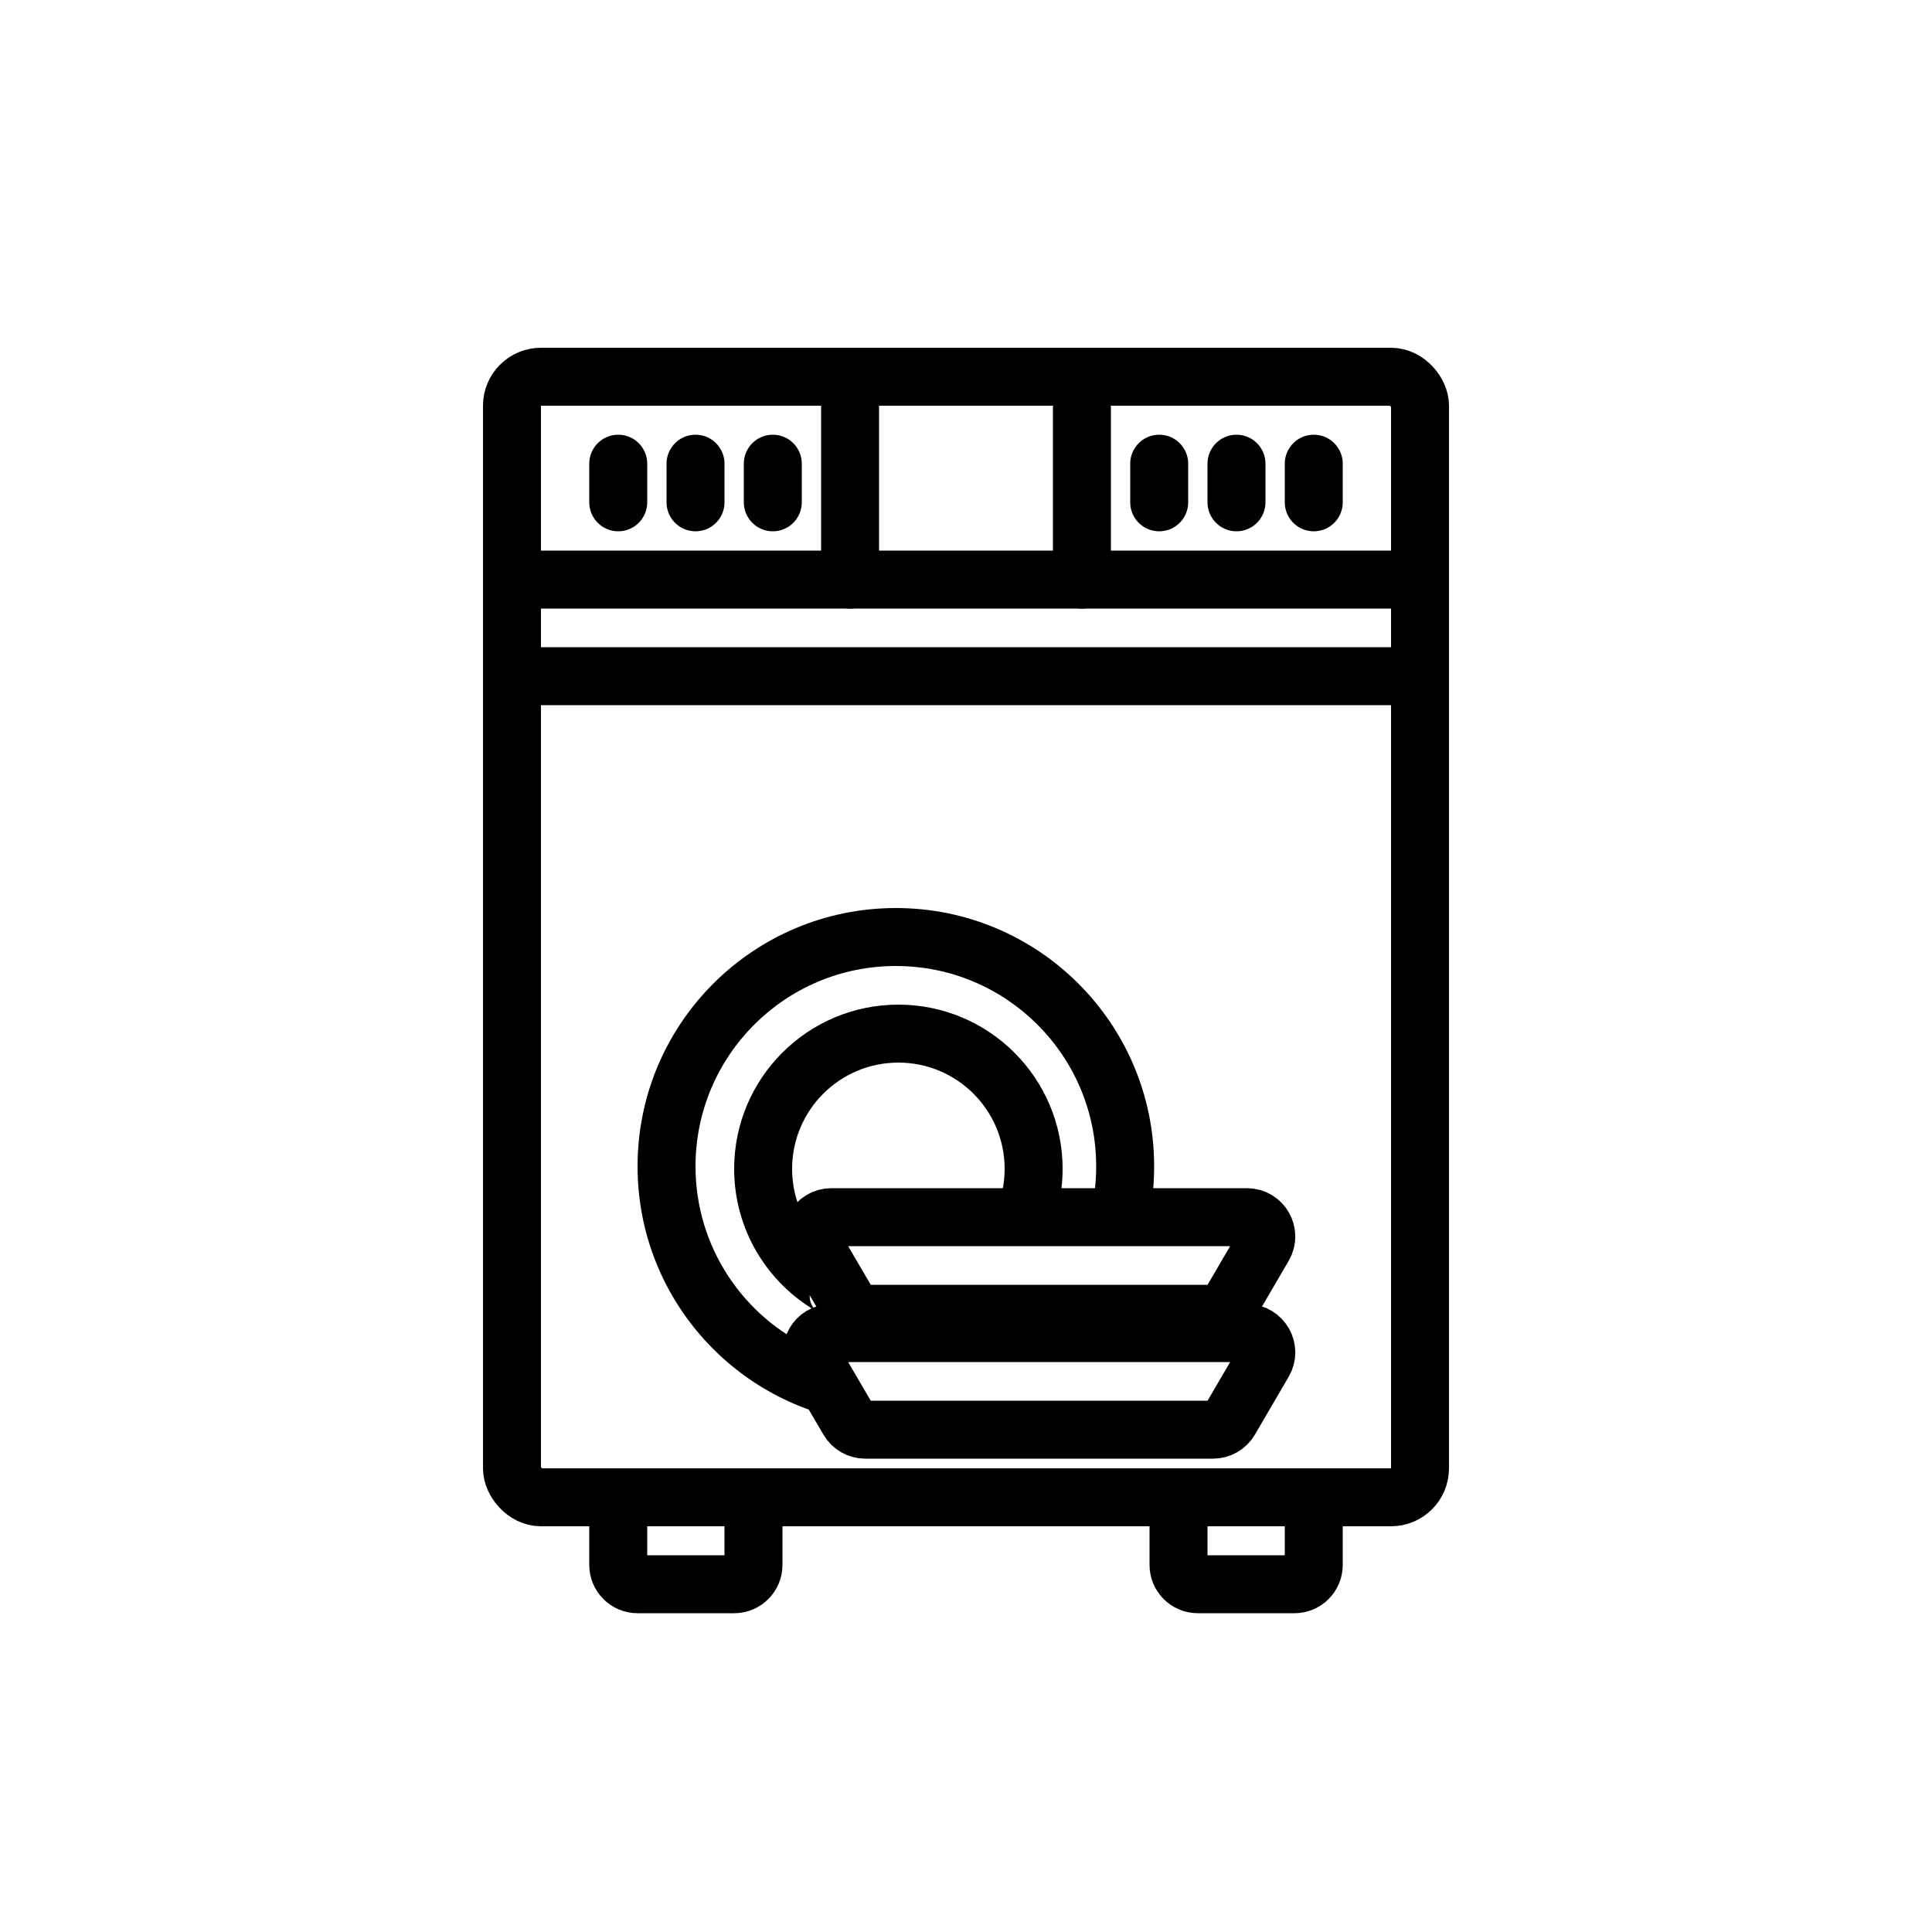
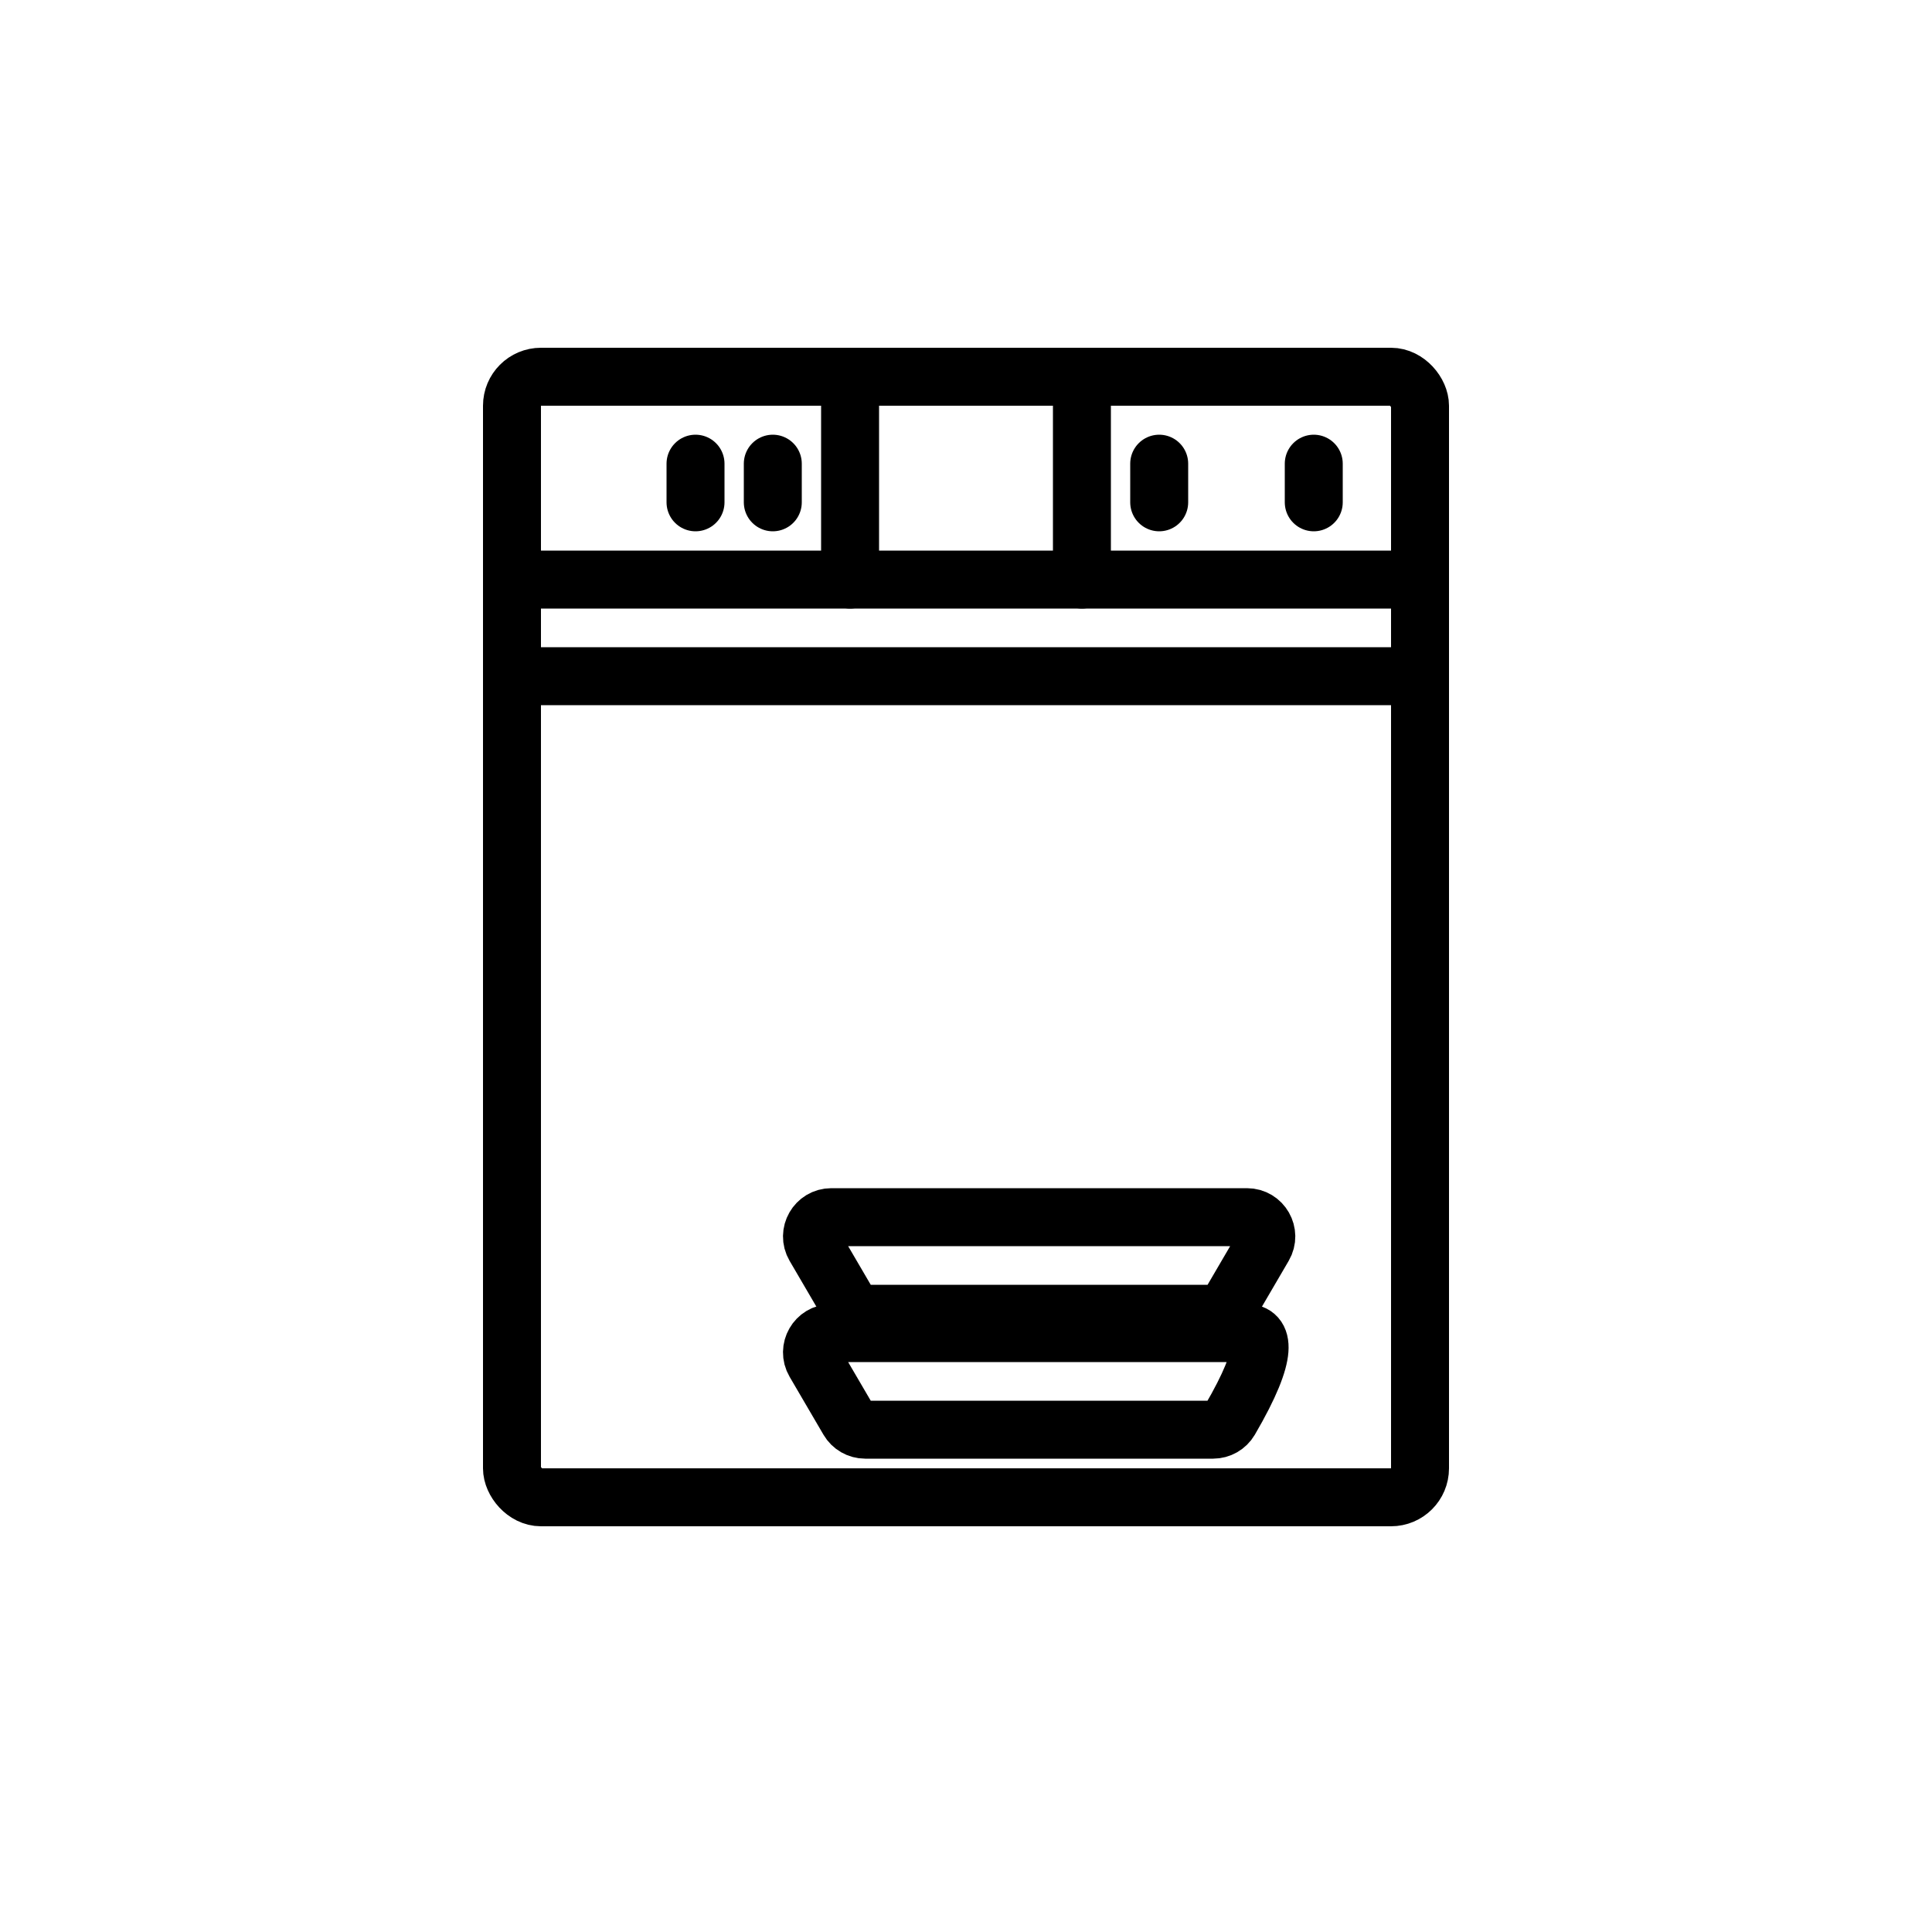
<svg xmlns="http://www.w3.org/2000/svg" width="100" height="100" viewBox="0 0 100 100" fill="none">
-   <path d="M42.165 70.505L43.919 73.505C44.098 73.811 44.427 74 44.782 74H62.79C63.146 74 63.474 73.811 63.654 73.505L65.407 70.505C65.796 69.838 65.316 69 64.543 69H43.029C42.257 69 41.776 69.838 42.165 70.505Z" stroke="black" stroke-width="3" stroke-linecap="round" />
+   <path d="M42.165 70.505L43.919 73.505C44.098 73.811 44.427 74 44.782 74H62.79C63.146 74 63.474 73.811 63.654 73.505C65.796 69.838 65.316 69 64.543 69H43.029C42.257 69 41.776 69.838 42.165 70.505Z" stroke="black" stroke-width="3" stroke-linecap="round" />
  <path d="M42.165 64.505L43.919 67.505C44.098 67.811 44.427 68 44.782 68H62.79C63.146 68 63.474 67.811 63.654 67.505L65.407 64.505C65.796 63.838 65.316 63 64.543 63H43.029C42.257 63 41.776 63.838 42.165 64.505Z" stroke="black" stroke-width="3" stroke-linecap="round" />
-   <path fill-rule="evenodd" clip-rule="evenodd" d="M56.446 62.824C56.637 62.037 56.738 61.215 56.738 60.369C56.738 54.642 52.096 50 46.369 50C40.642 50 36 54.642 36 60.369C36 64.567 38.494 68.182 42.082 69.813C41.843 70.171 41.833 70.675 42.173 71.048L43.34 72.322C43.529 72.529 43.797 72.647 44.078 72.647H51.668C50.043 73.349 48.252 73.738 46.369 73.738C38.986 73.738 33 67.752 33 60.369C33 52.986 38.986 47 46.369 47C53.752 47 59.738 52.986 59.738 60.369C59.738 61.208 59.661 62.028 59.513 62.824H56.446ZM54.678 62.824C54.888 62.086 55 61.306 55 60.5C55 55.806 51.194 52 46.5 52C41.806 52 38 55.806 38 60.5C38 63.65 39.714 66.4 42.26 67.869L42.173 67.774C41.586 67.133 42.041 66.099 42.911 66.099H52.896C52.896 66.099 52.896 66.098 52.896 66.098H44.078C43.797 66.098 43.529 65.98 43.34 65.774L42.173 64.499C41.924 64.227 41.862 63.883 41.941 63.578C41.347 62.7 41 61.64 41 60.5C41 57.462 43.462 55 46.5 55C49.538 55 52 57.462 52 60.5C52 61.331 51.816 62.118 51.486 62.824H54.678ZM55.013 66.099C55.013 66.099 55.013 66.098 55.013 66.098H58.452C58.452 66.098 58.452 66.099 58.451 66.099H55.013Z" fill="black" />
  <rect x="26.5" y="19.5" width="47" height="58" rx="1.5" stroke="black" stroke-width="3" stroke-linejoin="round" />
  <path d="M26 30H73" stroke="black" stroke-width="3" />
  <path d="M26 35H73" stroke="black" stroke-width="3" />
-   <path d="M32 24V26" stroke="black" stroke-width="3" stroke-linecap="round" stroke-linejoin="round" />
  <path d="M36 24V26" stroke="black" stroke-width="3" stroke-linecap="round" stroke-linejoin="round" />
  <path d="M40 24V26" stroke="black" stroke-width="3" stroke-linecap="round" stroke-linejoin="round" />
  <path d="M60 24V26" stroke="black" stroke-width="3" stroke-linecap="round" stroke-linejoin="round" />
  <path d="M56 20L56 30" stroke="black" stroke-width="3" stroke-linecap="round" stroke-linejoin="round" />
  <path d="M44 20L44 30" stroke="black" stroke-width="3" stroke-linecap="round" stroke-linejoin="round" />
-   <path d="M64 24V26" stroke="black" stroke-width="3" stroke-linecap="round" stroke-linejoin="round" />
  <path d="M68 24V26" stroke="black" stroke-width="3" stroke-linecap="round" stroke-linejoin="round" />
-   <path d="M32 79V81C32 81.552 32.448 82 33 82H38C38.552 82 39 81.552 39 81V79" stroke="black" stroke-width="3" stroke-linecap="round" />
-   <path d="M61 79V81C61 81.552 61.448 82 62 82H67C67.552 82 68 81.552 68 81V79" stroke="black" stroke-width="3" stroke-linecap="round" />
</svg>